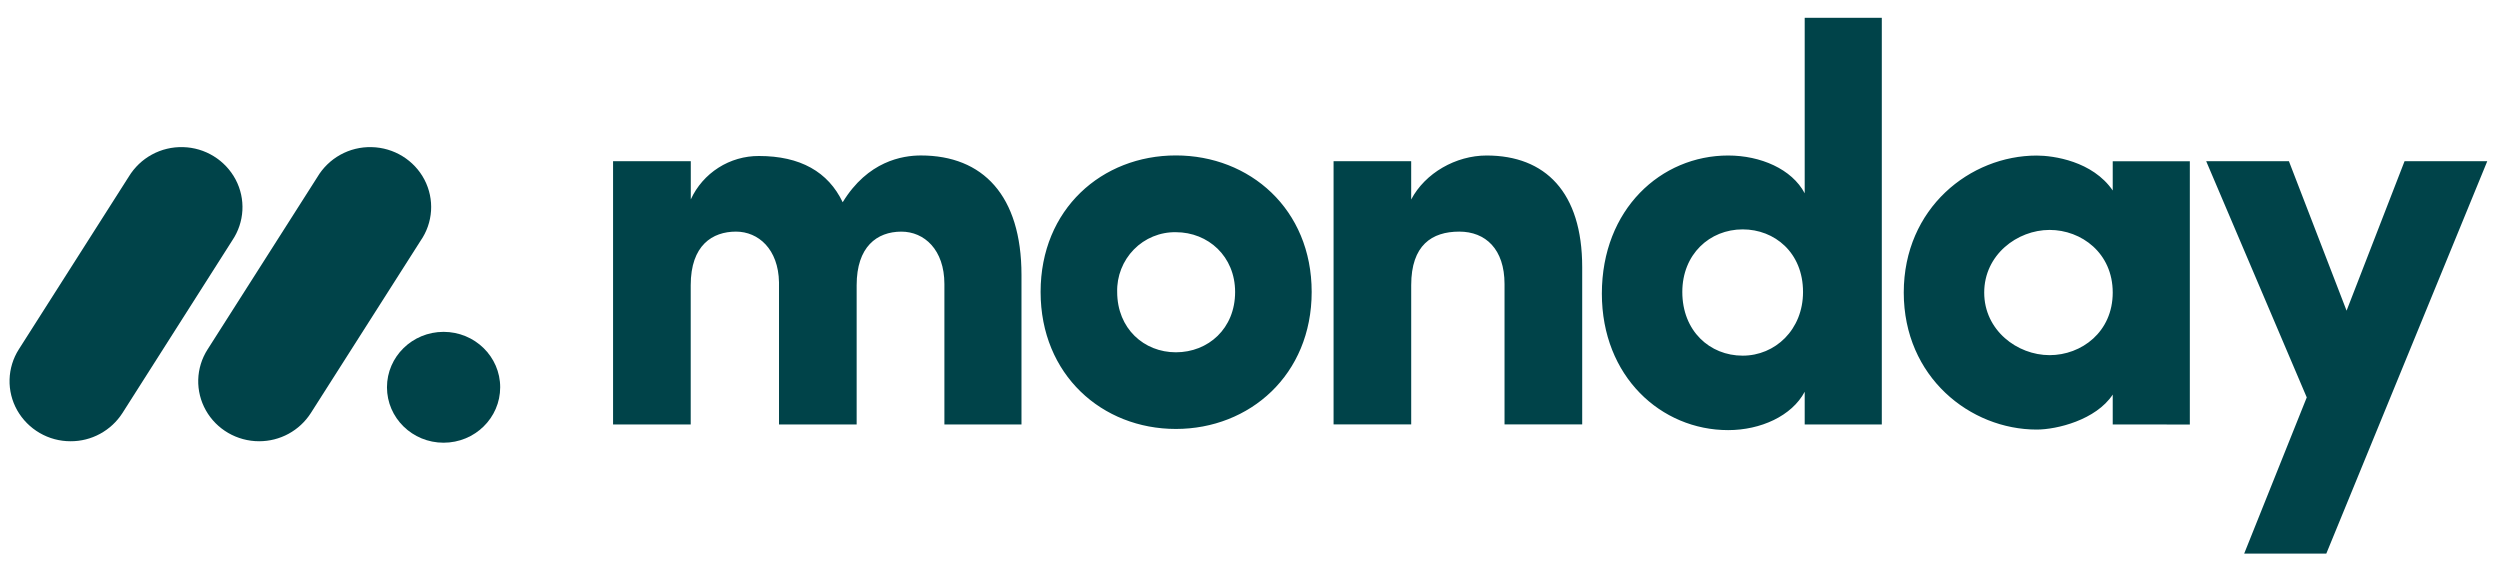
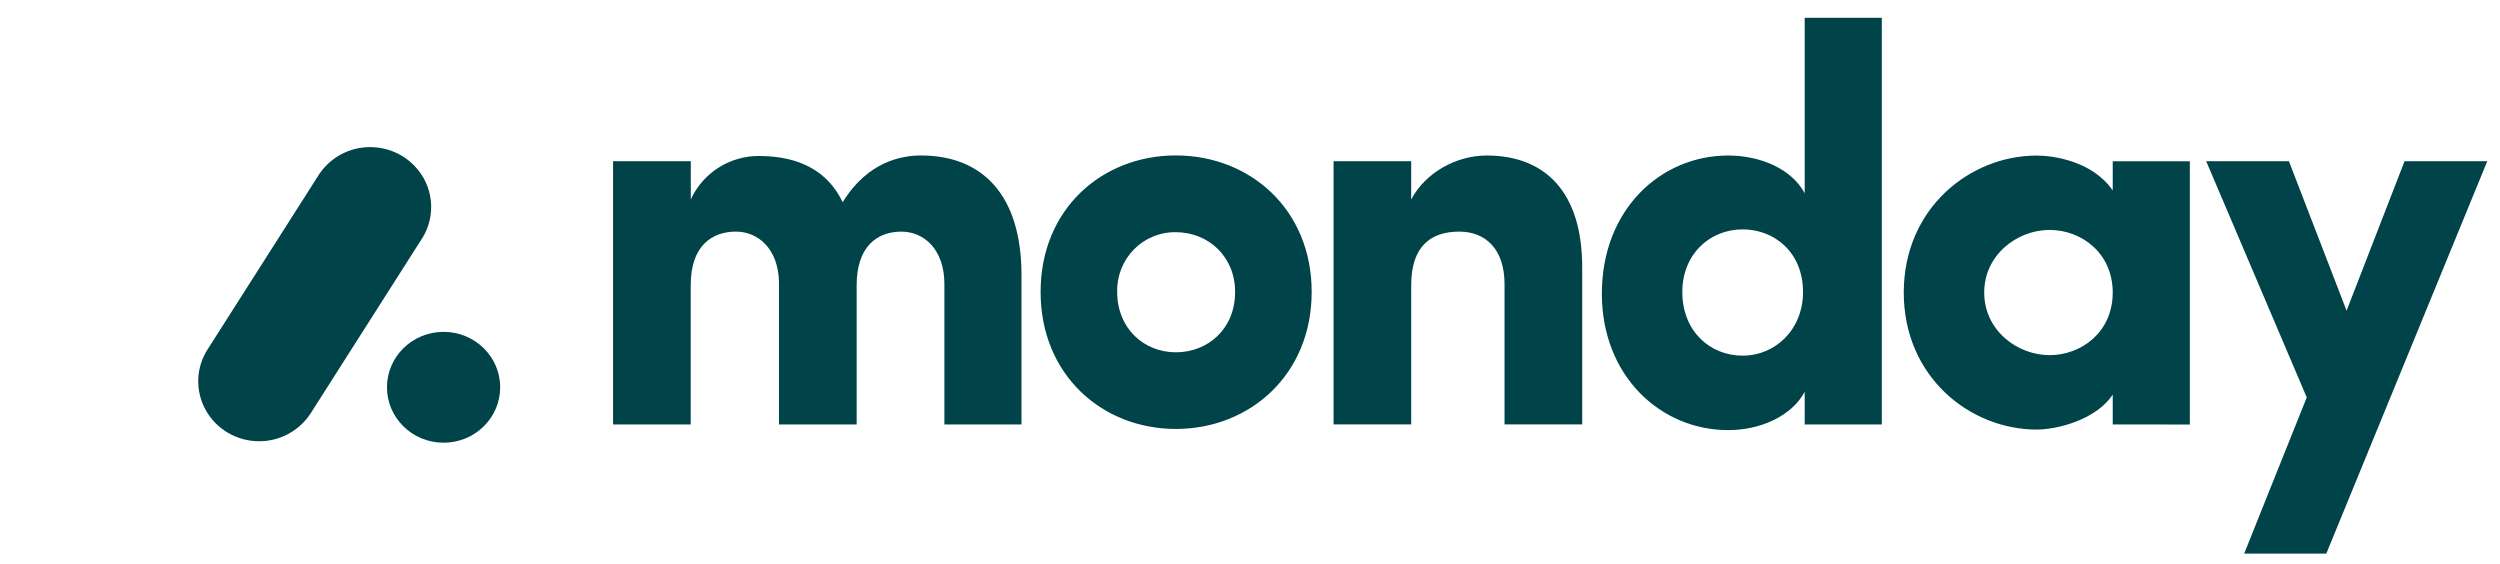
<svg xmlns="http://www.w3.org/2000/svg" width="133" height="30" viewBox="0 0 133 30" fill="none">
-   <path d="M3.754 23.474C3.177 23.476 2.61 23.324 2.111 23.034C1.612 22.744 1.199 22.328 0.914 21.826C0.633 21.328 0.493 20.763 0.509 20.192C0.524 19.62 0.695 19.064 1.003 18.582L6.852 9.396C7.152 8.903 7.577 8.497 8.084 8.222C8.591 7.946 9.163 7.81 9.74 7.827C10.316 7.841 10.879 8.008 11.37 8.311C11.861 8.613 12.263 9.041 12.534 9.55C13.08 10.581 13.011 11.821 12.358 12.789L6.513 21.975C6.216 22.437 5.808 22.816 5.326 23.078C4.844 23.341 4.303 23.477 3.754 23.474Z" fill="#004349" />
  <path d="M13.786 23.474C12.606 23.474 11.521 22.843 10.951 21.829C10.671 21.333 10.531 20.769 10.546 20.199C10.562 19.629 10.733 19.074 11.04 18.594L16.878 9.429C17.173 8.929 17.597 8.516 18.105 8.234C18.613 7.953 19.187 7.812 19.768 7.827C20.958 7.853 22.036 8.518 22.581 9.559C23.123 10.6 23.044 11.848 22.371 12.814L16.534 21.978C16.238 22.438 15.832 22.816 15.351 23.078C14.871 23.339 14.333 23.475 13.786 23.474Z" fill="#004349" />
  <path d="M23.598 23.552C25.262 23.552 26.61 22.232 26.61 20.603C26.61 18.975 25.262 17.655 23.598 17.655C21.935 17.655 20.587 18.975 20.587 20.603C20.587 22.232 21.935 23.552 23.598 23.552Z" fill="#004349" />
  <path fill-rule="evenodd" clip-rule="evenodd" d="M132.323 8.575H127.923L124.838 16.528L121.77 8.575H117.369L122.719 21.142L119.391 29.45H123.76L132.323 8.575ZM105.56 15.565C105.56 17.573 107.315 18.894 109.039 18.894C110.733 18.894 112.397 17.664 112.397 15.564C112.397 13.463 110.733 12.232 109.039 12.232C107.315 12.232 105.56 13.556 105.56 15.565ZM112.397 22.582V20.992C111.505 22.343 109.423 22.853 108.354 22.853C104.818 22.853 101.28 20.065 101.28 15.564C101.28 11.064 104.816 8.276 108.354 8.276C109.246 8.276 111.327 8.573 112.397 10.134V8.58H116.499V22.584L112.397 22.582ZM100.112 22.582H96.01V20.842C95.325 22.131 93.663 22.882 91.938 22.882C88.37 22.882 85.219 20.032 85.219 15.621C85.219 11.126 88.37 8.273 91.938 8.273C93.66 8.273 95.327 8.992 96.01 10.282V0.947H100.112V22.582ZM95.921 15.533C95.921 13.433 94.405 12.203 92.711 12.203C90.956 12.203 89.499 13.523 89.499 15.533C89.499 17.607 90.956 18.921 92.71 18.921C94.436 18.923 95.921 17.543 95.921 15.533ZM75.076 15.171C75.076 13.042 76.177 12.322 77.633 12.322C79.03 12.322 80.041 13.251 80.041 15.11V22.579H84.173V14.212C84.173 10.224 82.21 8.273 79.088 8.273C77.453 8.273 75.819 9.203 75.075 10.613V8.575H70.946V22.579H75.076V15.171ZM62.556 22.82C58.633 22.82 55.36 19.941 55.36 15.531C55.36 11.12 58.629 8.269 62.556 8.269C66.483 8.269 69.781 11.12 69.781 15.531C69.781 19.943 66.48 22.82 62.556 22.82ZM62.556 18.742C64.279 18.742 65.708 17.481 65.708 15.533C65.708 13.643 64.28 12.353 62.556 12.353C62.141 12.346 61.729 12.424 61.345 12.582C60.961 12.74 60.613 12.974 60.323 13.271C60.031 13.569 59.802 13.923 59.649 14.312C59.496 14.7 59.423 15.115 59.434 15.533C59.436 17.483 60.862 18.742 62.556 18.742ZM47.953 12.323C49.171 12.323 50.242 13.283 50.242 15.111V22.582H54.343V14.628C54.343 10.4 52.288 8.271 48.992 8.271C48.013 8.271 46.169 8.568 44.831 10.759C44.058 9.139 42.572 8.299 40.376 8.299C39.613 8.295 38.866 8.511 38.223 8.921C37.58 9.33 37.068 9.916 36.75 10.609V8.577H32.615V22.58H36.746V15.171C36.746 13.042 37.906 12.322 39.154 12.322C40.343 12.322 41.412 13.251 41.443 15.021V22.58H45.574V15.171C45.574 13.135 46.645 12.323 47.953 12.323Z" fill="#004349" />
</svg>